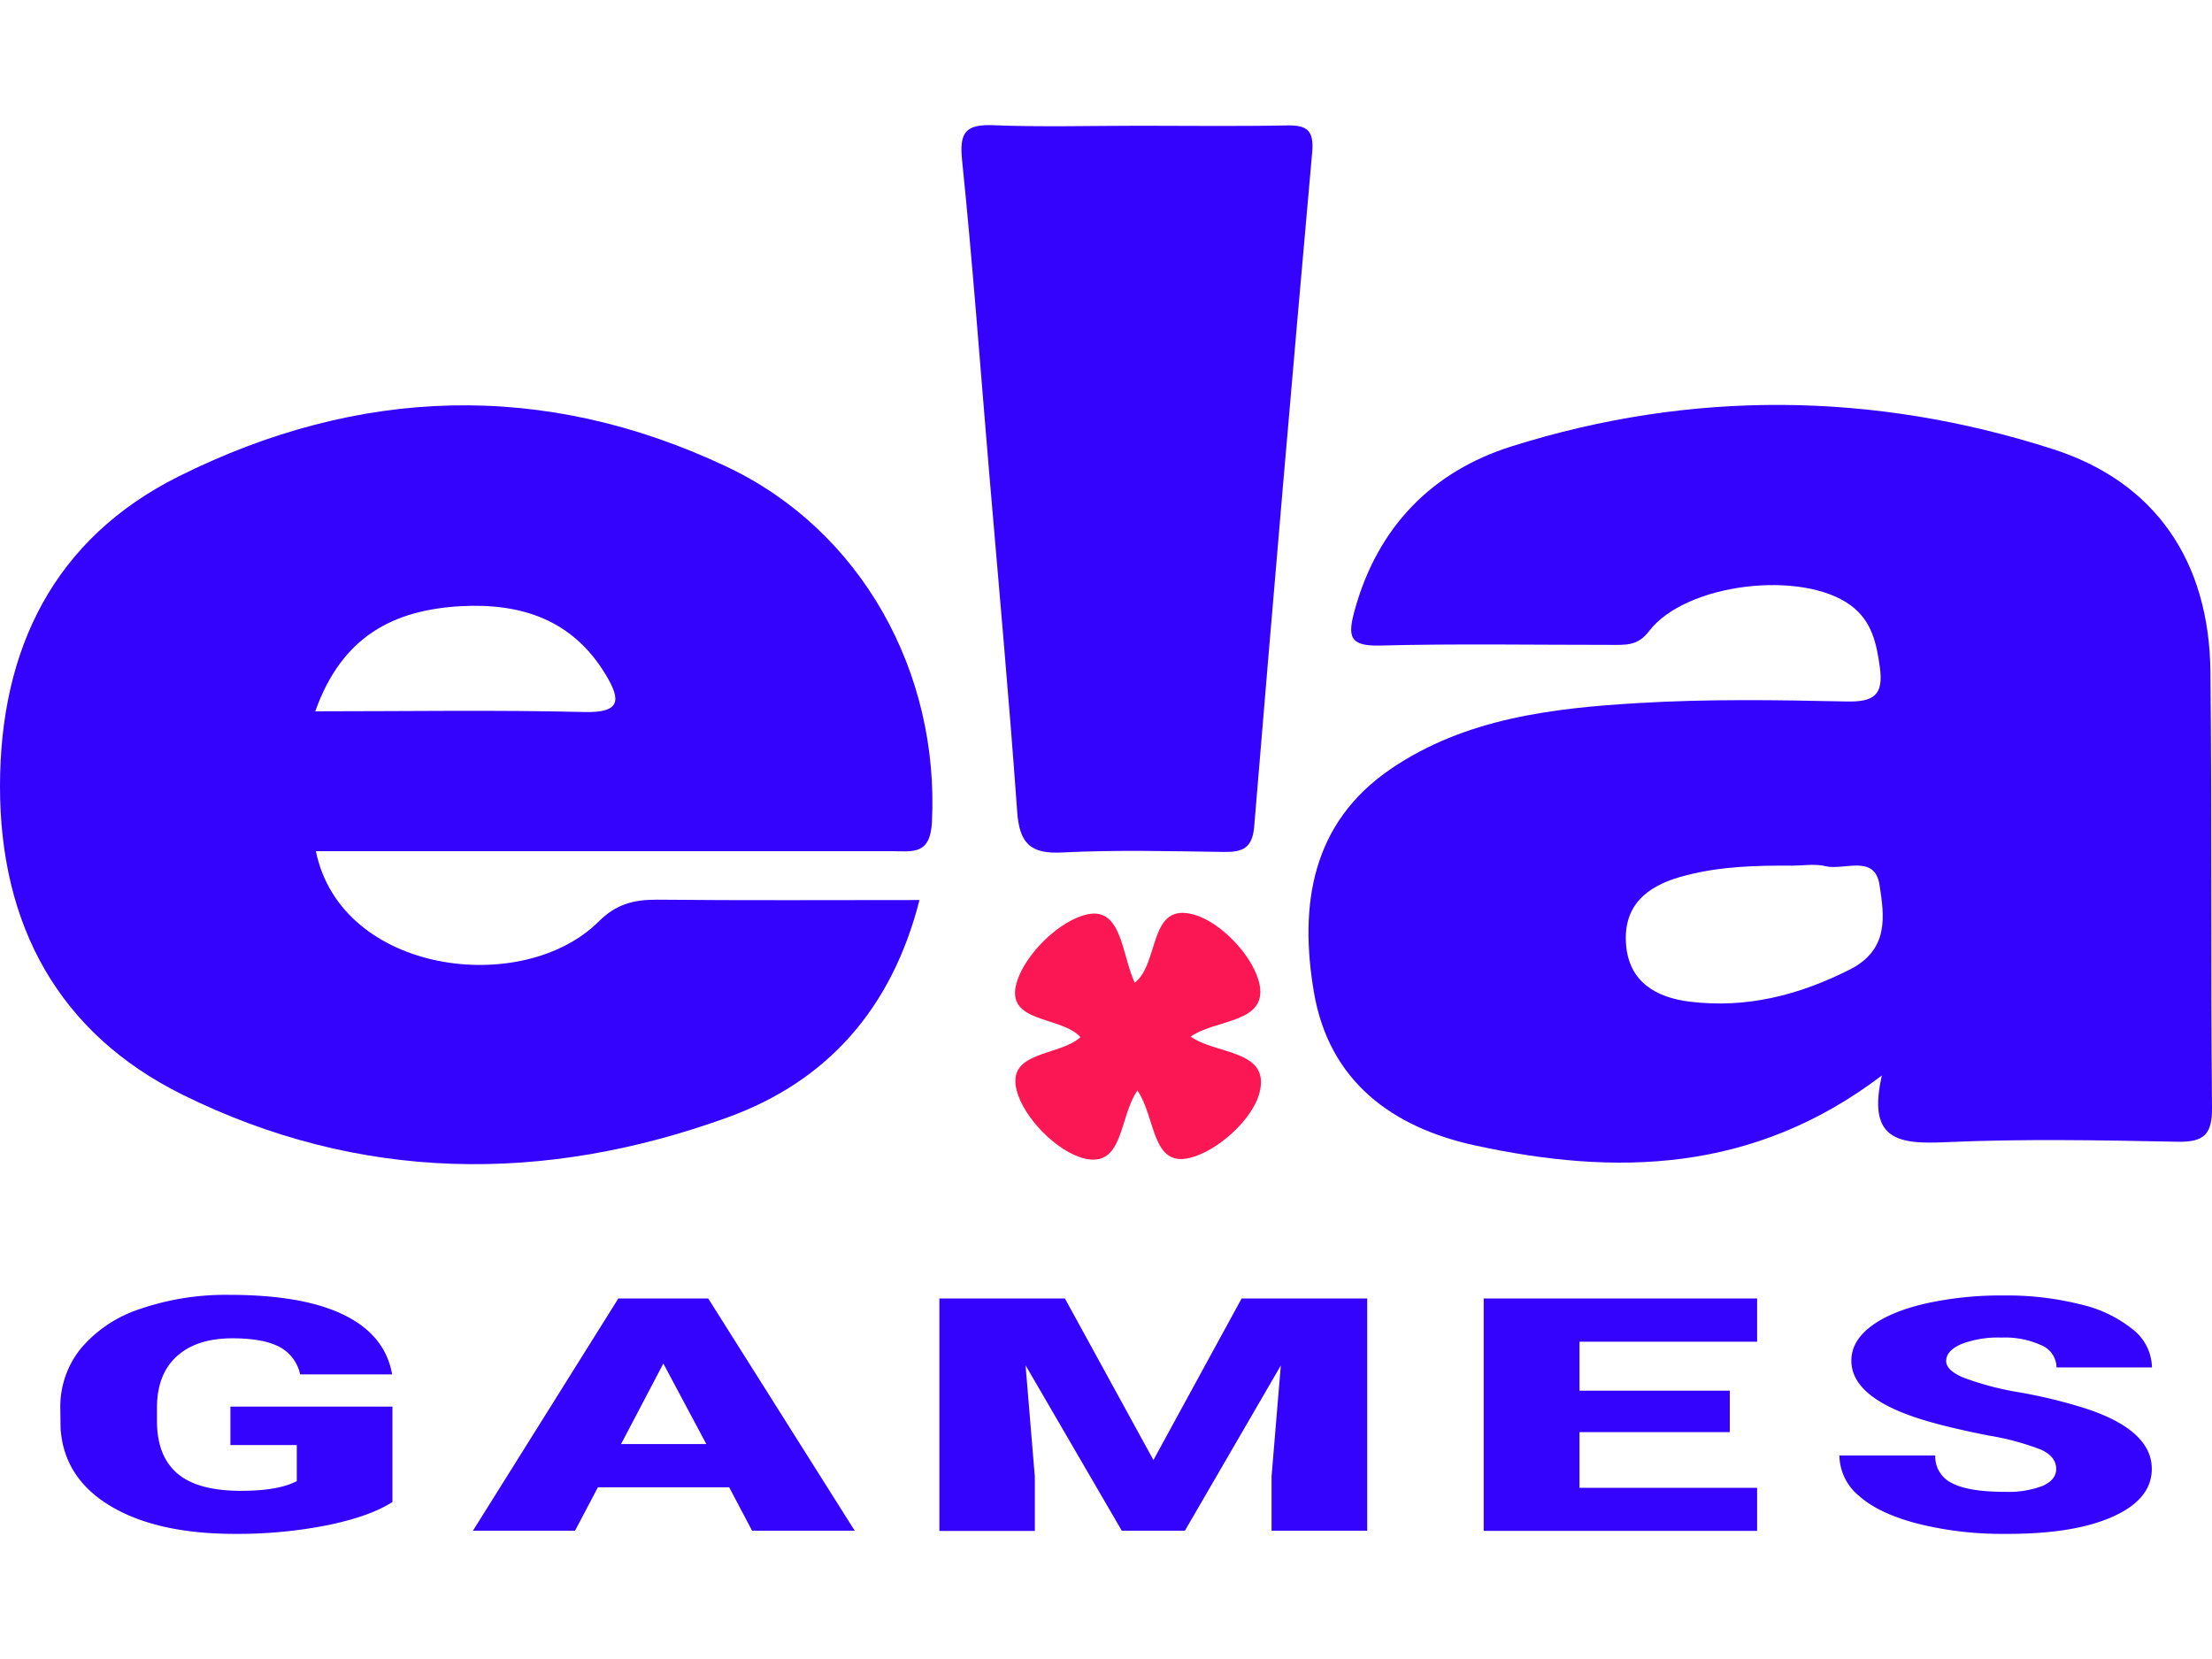
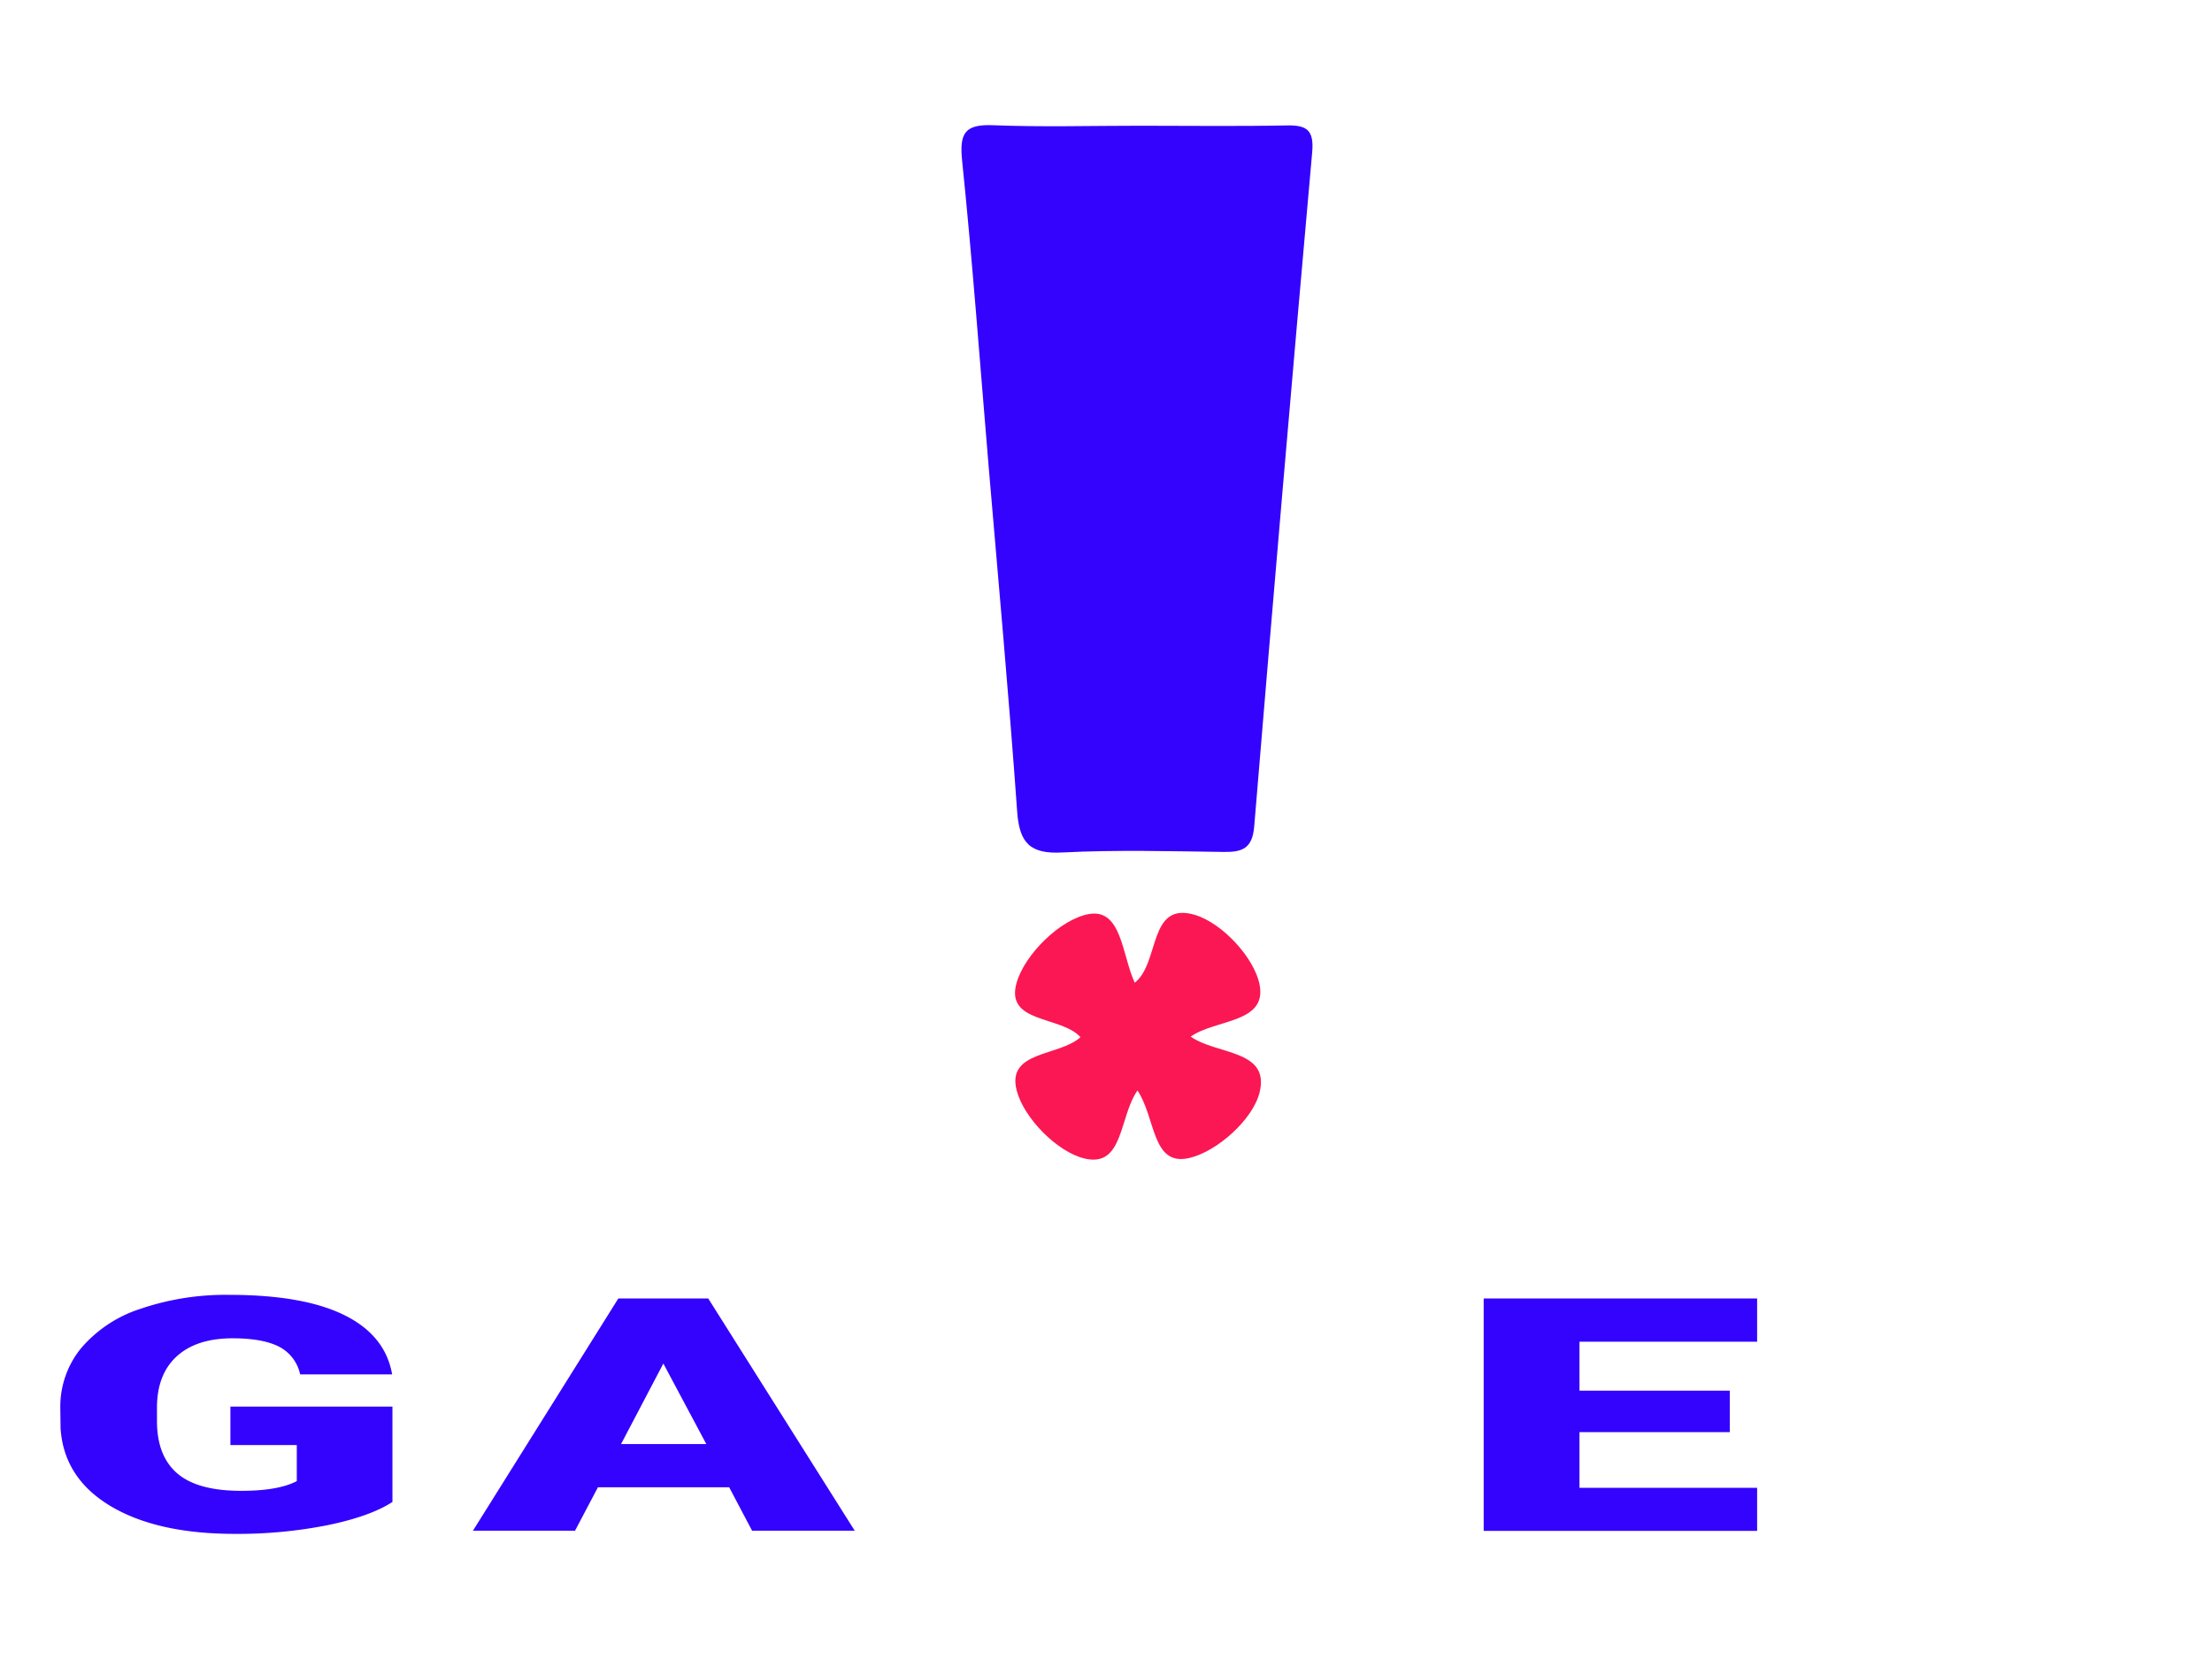
<svg xmlns="http://www.w3.org/2000/svg" viewBox="0 0 436.83 278.2" width="120" height="90">
  <defs>
    <style>.cls-1{fill:none;}.cls-2{fill:#3403fd;}.cls-3{fill:#fb1753;}</style>
  </defs>
  <title>ela games</title>
  <g id="Слой_2" data-name="Слой 2">
    <g id="Слой_1-2" data-name="Слой 1">
      <path class="cls-1" d="M353.9,146.25c2,0,4.17-.36,6.12,0-1.95-.37-4.08,0-6.12,0-7-.05-14,.13-20.81,1.88C339.92,146.37,346.9,146.19,353.9,146.25Z" />
-       <path class="cls-2" d="M436.83,194c-.28-28.69,0-57.38-.31-86.07-.23-21.74-10.82-37.51-31.28-44C370,52.63,334,52.26,298.53,63.43c-15.69,4.94-26.45,15.87-31,32.34-1.4,5.1-1.15,7.17,5,7,15.27-.39,30.56-.12,45.84-.13,2.73,0,5.09.19,7.28-2.7,7.24-9.51,30.26-12.18,39.85-5.09,4.15,3.07,5.08,7.45,5.74,12.24.75,5.46-1.19,6.84-6.54,6.73-13.71-.3-27.47-.51-41.14.31-17.07,1-34.27,3.05-48.89,13C259,137.81,256.55,154,259.47,171.22c3,17.64,15.52,26.72,31.78,30.26,27.85,6.06,55,5.49,80.39-13.81-3,12.95,3.51,13.58,12.53,13.18,15.25-.68,30.56-.39,45.83-.09C435.24,200.87,436.88,199.35,436.83,194Zm-71.62-27.2c-10.05,5.06-20.34,7.65-31.44,6.31-6.64-.8-12.12-3.84-12.66-11.39s4-11.31,10.63-13.23l1.36-.37c6.82-1.75,13.8-1.93,20.81-1.88,2,0,4.17-.35,6.12,0l.39.09c3.74.93,9.8-2.45,10.75,3.71S373.13,162.82,365.21,166.81Z" />
-       <path class="cls-2" d="M143.48,67.44c-36.17-17.09-72.72-15.76-108.14,1.9C10.68,81.64,0,103.42,0,130.59c0,27.35,11.52,48.71,36,60.86,34.92,17.29,71.43,17.67,107.76,4.48,19.55-7.1,32.35-21.39,37.82-42.9-17.74,0-34.82.1-51.89-.07-4.55,0-8,.85-11.49,4.34-15,14.89-50.85,10.37-55.82-13.92H74.09l102,0c4,0,7.61.88,7.95-5.71C185.53,108.09,170.18,80.05,143.48,67.44ZM115.39,115.9c-17.36-.43-34.74-.14-53.13-.14,5.29-14.91,15.54-20,28.68-20.76,12-.66,22.19,2.67,28.73,13.61C122.69,113.64,122.5,116.07,115.39,115.9Z" />
      <path class="cls-2" d="M209.9,143.63c10.57-.53,21.19-.24,31.78-.1,3.66.05,5.63-.68,6-5Q253.19,72,259.13,5.39c.39-4.37-1-5.41-5-5.33-9.66.19-19.32.06-29,.06s-19.34.28-29-.1C190.6-.2,189.43,1.5,190,7c2.07,20.14,3.55,40.35,5.25,60.53,1.92,22.66,4,45.31,5.62,68C201.31,141.87,203.5,144,209.9,143.63Z" />
      <path class="cls-3" d="M235.14,180c4.88-3.44,15-2.63,13.63-10.14-1-5.42-7.42-12.3-12.8-13.9-9.26-2.75-6.88,9.5-11.88,13.4-2.54-5.44-2.54-14.81-9.17-13.54-5.57,1.07-12.52,7.89-14.15,13.52-2.35,8.1,8.71,6.49,12.61,10.77-4.25,3.84-14.63,2.65-12.61,10.51,1.41,5.47,8,12.15,13.38,13.45,7.78,1.87,6.82-8.21,10.48-13.43,3.64,5.39,2.79,15.08,10.25,13.33,5.54-1.3,12.59-7.65,13.88-13C250.8,182.53,240.26,183.62,235.14,180Z" />
      <path class="cls-2" d="M77.5,271.9q-4.36,2.83-12.74,4.57a91.08,91.08,0,0,1-18.39,1.73q-15.38,0-24.57-5.51t-9.84-15.34l-.05-4A18.25,18.25,0,0,1,16,241.55a25.75,25.75,0,0,1,11.7-7.78A52.14,52.14,0,0,1,45.29,231Q59.91,231,68,235t9.44,11.7H59.27a8,8,0,0,0-4.19-5.48q-3.23-1.64-9.14-1.64-7.1,0-11,3.53T31,253.16v2.77q0,6.87,4,10.32t12.61,3.45q7.37,0,11-1.92v-7.12H45.5v-7.59h32Z" />
      <path class="cls-2" d="M144,269H118.08l-4.52,8.57H93.4l28.71-45.86h17.75l28.93,45.86H148.52Zm-21.35-8.54h16.83L131,244.56Z" />
-       <path class="cls-2" d="M210.3,231.71l17.48,31.91,17.42-31.91H270v45.86H251.11V266.86l1.83-21.92L234,277.57H221.53l-19-32.66,1.83,22v10.71H185.51V231.71Z" />
      <path class="cls-2" d="M341.6,258.11H311.92v11H347v8.5H293V231.71h54v8.54H311.92v9.67H341.6Z" />
-       <path class="cls-2" d="M406.06,265.38q0-2.42-2.93-3.78a51.11,51.11,0,0,0-10.3-2.8q-7.37-1.45-12-2.8-15.22-4.38-15.22-12,0-3.81,3.79-6.72t10.73-4.54a68.69,68.69,0,0,1,15.59-1.62,59.53,59.53,0,0,1,15.14,1.76,25.38,25.38,0,0,1,10.4,5,9.72,9.72,0,0,1,3.71,7.45H406.12a4.77,4.77,0,0,0-2.93-4.35,17.14,17.14,0,0,0-7.93-1.54,20,20,0,0,0-8,1.31q-2.93,1.31-2.93,3.32,0,1.77,3.23,3.2a57.72,57.72,0,0,0,11.35,3,101.14,101.14,0,0,1,13.34,3.29q12.69,4.28,12.69,11.81,0,6-7.74,9.45T396,278.2a68.7,68.7,0,0,1-17.23-2q-7.72-2-11.62-5.48a10.49,10.49,0,0,1-3.9-8h18.93a5.77,5.77,0,0,0,3.25,5.43q3.25,1.75,10.57,1.75a18.91,18.91,0,0,0,7.39-1.18Q406.06,267.53,406.06,265.38Z" />
    </g>
  </g>
</svg>